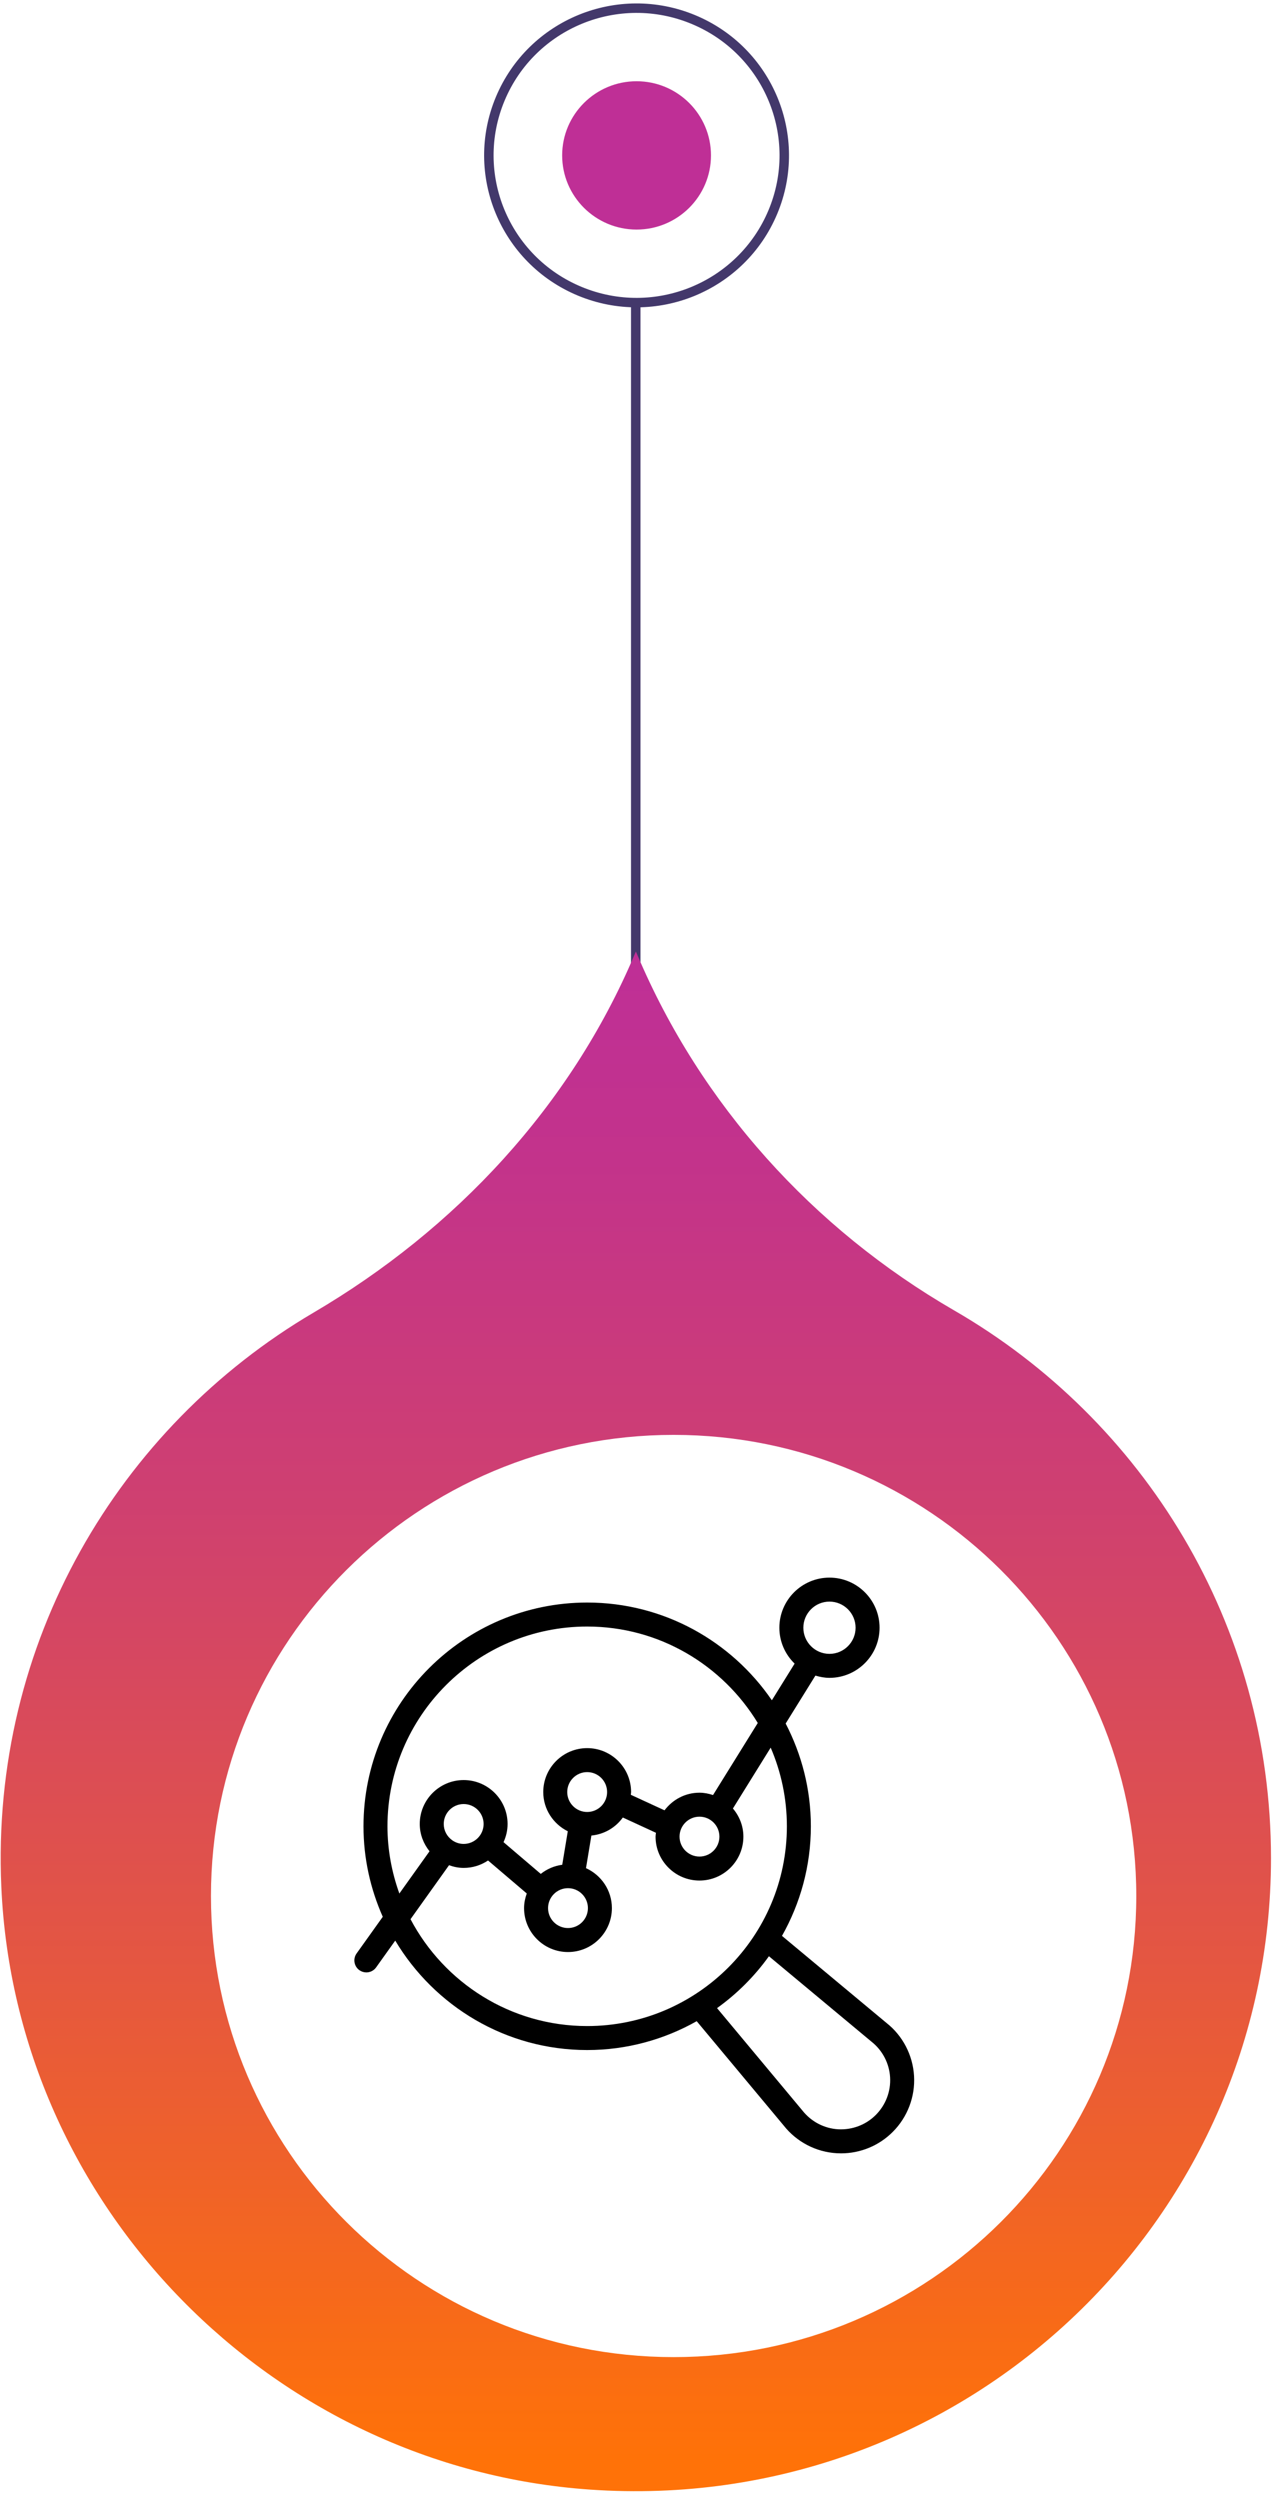
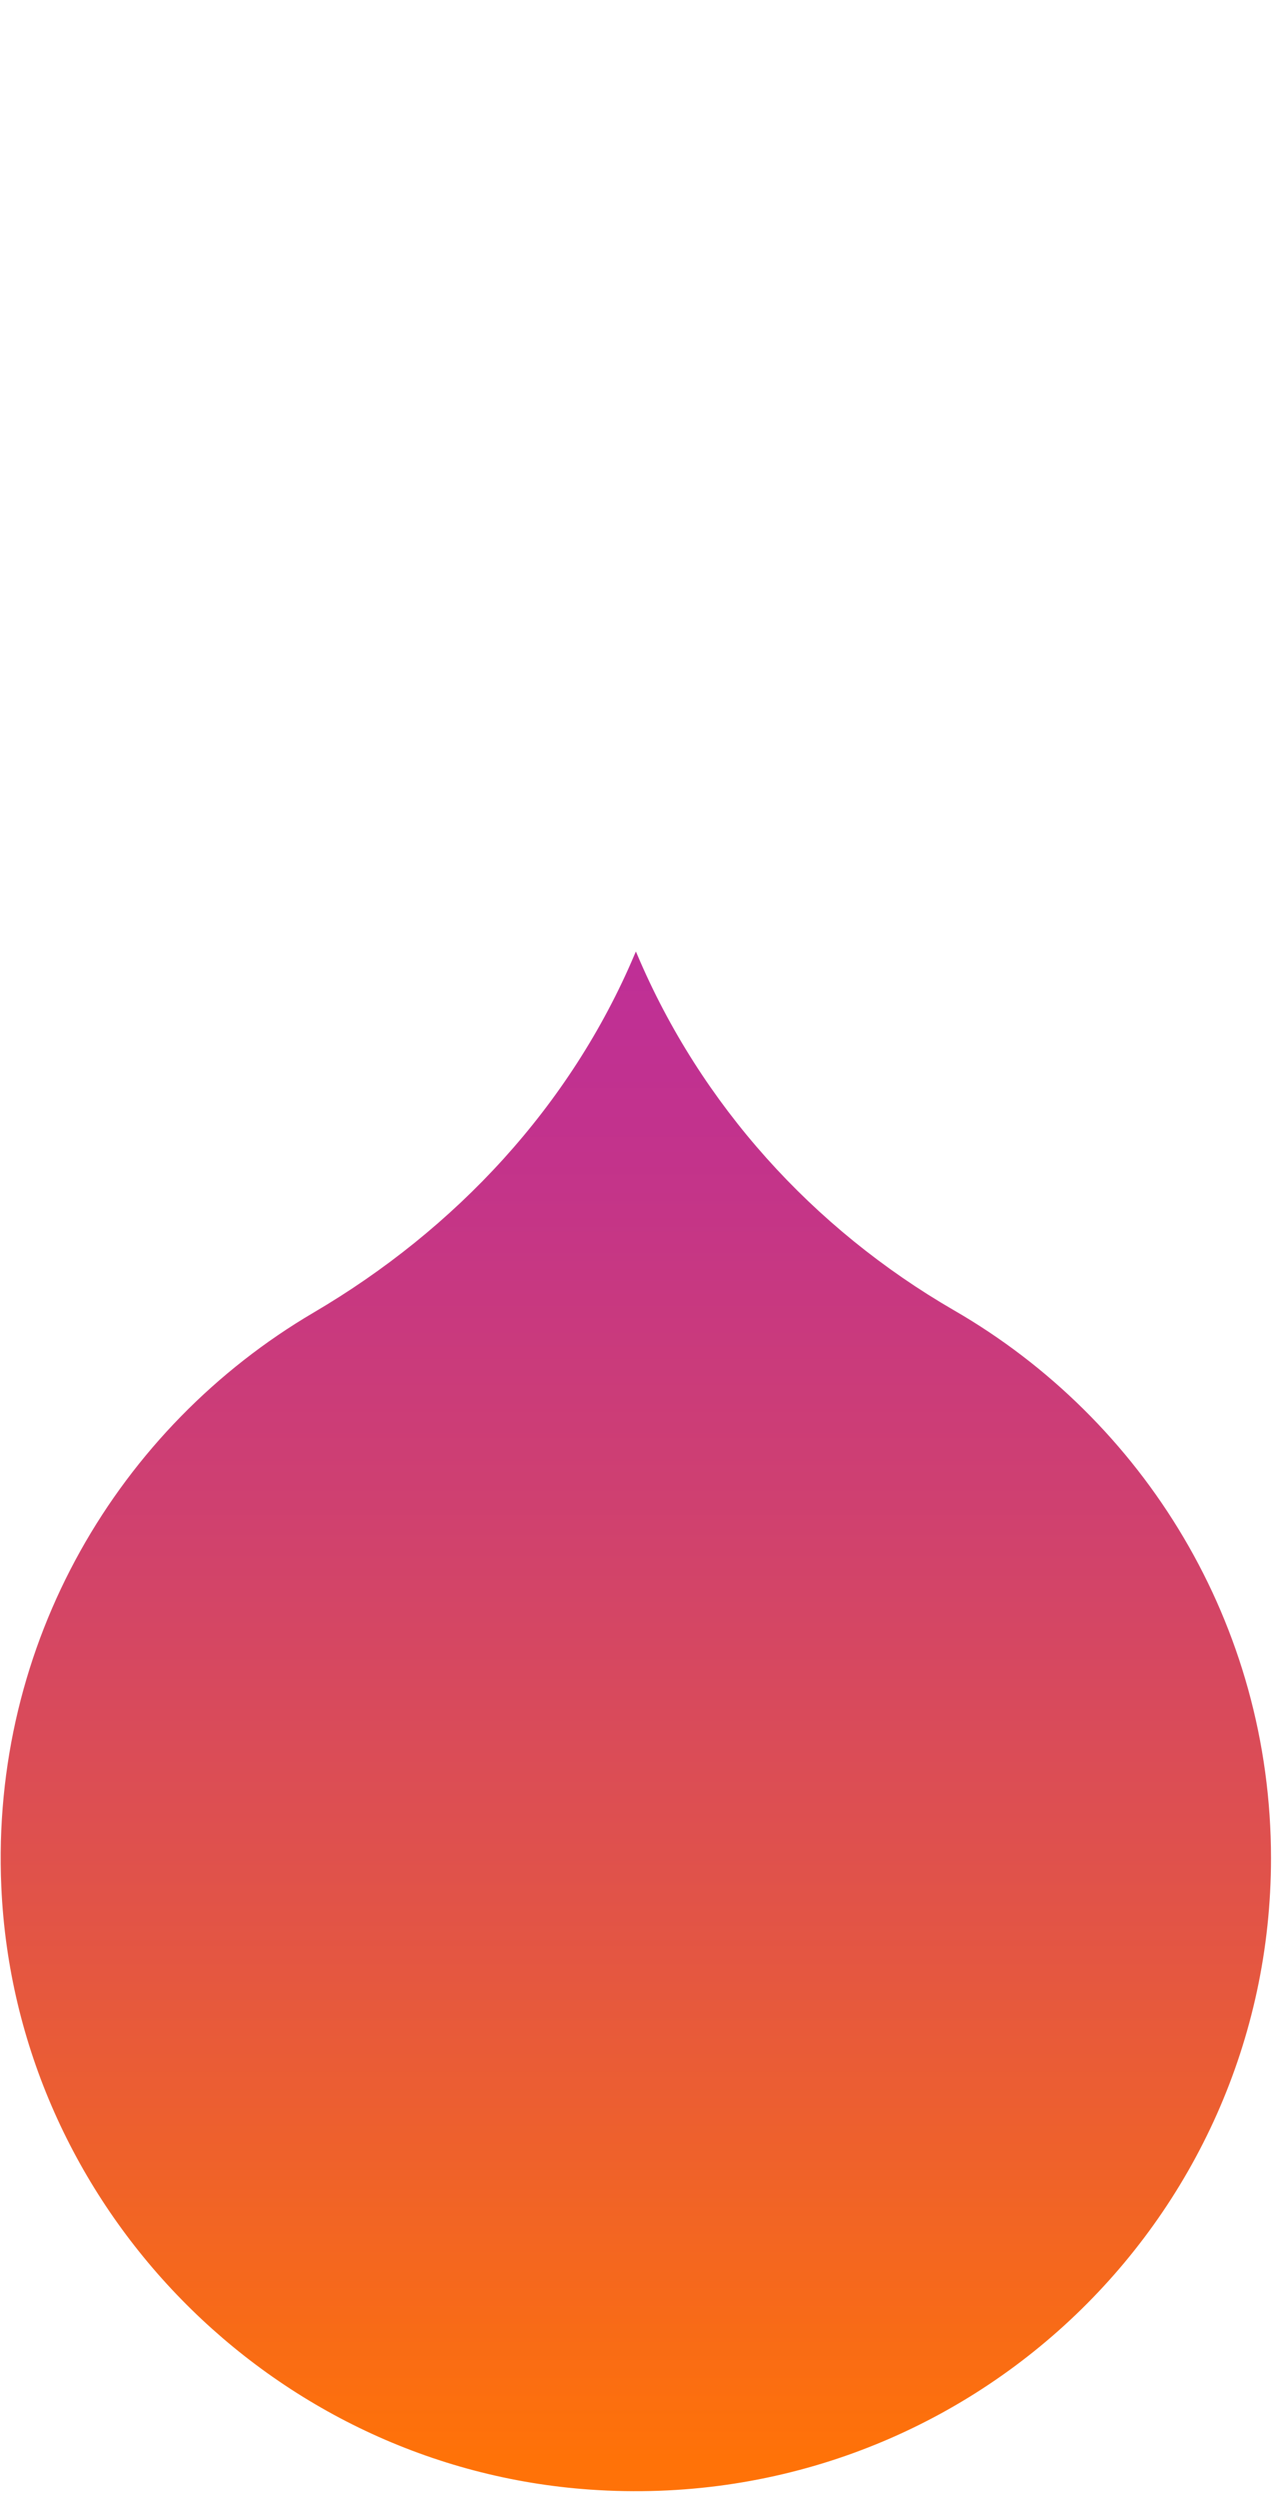
<svg xmlns="http://www.w3.org/2000/svg" width="135" height="264" viewBox="0 0 135 264" fill="none">
-   <path d="M67.156 124.412V31.954" stroke="#43386B" stroke-miterlimit="10" />
  <path d="M134.261 196.222C134.261 234.723 101.58 265.635 62.346 262.909C28.638 260.564 1.622 232.9 0.14 199.261C-1.01 173.472 12.533 150.722 33.117 138.618C48.141 129.796 60.255 116.806 67.035 100.794L67.174 100.481L67.314 100.811C74.024 116.649 85.859 129.744 100.778 138.375C120.805 149.941 134.261 171.51 134.261 196.239V196.222Z" fill="url(#paint0_linear_195_880)" />
  <g filter="url(#filter0_d_195_880)">
-     <path d="M67.158 244.917C94.149 244.917 116.03 223.116 116.03 196.222C116.03 169.328 94.149 147.527 67.158 147.527C40.166 147.527 18.285 169.328 18.285 196.222C18.285 223.116 40.166 244.917 67.158 244.917Z" fill="white" />
-   </g>
-   <path d="M67.243 24.243C71.584 24.243 75.104 20.735 75.104 16.411C75.104 12.087 71.584 8.579 67.243 8.579C62.904 8.579 59.383 12.087 59.383 16.411C59.383 20.735 62.904 24.243 67.243 24.243Z" fill="#BF2F96" />
-   <path d="M81.641 22.39C84.956 14.467 81.197 5.366 73.245 2.063C65.293 -1.24 56.159 2.506 52.844 10.429C49.529 18.352 53.288 27.453 61.24 30.756C69.192 34.059 78.326 30.313 81.641 22.39Z" stroke="#43386B" stroke-miterlimit="10" />
-   <path d="M38.699 208.292C39.094 208.292 39.484 208.108 39.731 207.761L41.75 204.933C45.879 211.84 53.41 216.49 62.025 216.49C66.229 216.49 70.172 215.374 73.595 213.442L82.787 224.464C84.151 226.194 86.195 227.26 88.398 227.387C88.547 227.396 88.696 227.4 88.844 227.4C90.888 227.4 92.858 226.587 94.306 225.133C95.864 223.575 96.684 221.421 96.554 219.223C96.425 217.024 95.358 214.98 93.653 213.636L82.604 204.434C84.537 201.01 85.654 197.066 85.654 192.861C85.654 188.948 84.683 185.263 82.992 182.009L86.135 176.947C86.609 177.087 87.101 177.185 87.62 177.185C90.538 177.185 92.912 174.811 92.912 171.893C92.912 168.974 90.538 166.6 87.62 166.6C84.702 166.6 82.327 168.974 82.327 171.893C82.327 173.379 82.948 174.72 83.939 175.682L81.535 179.554C77.275 173.329 70.122 169.232 62.025 169.232C48.996 169.232 38.397 179.832 38.397 192.861C38.397 196.263 39.134 199.492 40.434 202.417L37.669 206.289C37.263 206.859 37.395 207.65 37.964 208.056C38.188 208.215 38.444 208.292 38.699 208.292ZM87.62 169.133C89.141 169.133 90.379 170.371 90.379 171.893C90.379 173.414 89.141 174.652 87.62 174.652C86.098 174.652 84.861 173.414 84.861 171.893C84.861 170.371 86.098 169.133 87.62 169.133ZM92.057 215.604C93.221 216.521 93.938 217.895 94.025 219.372C94.112 220.848 93.562 222.294 92.513 223.343C91.468 224.391 90.026 224.935 88.545 224.858C87.066 224.772 85.692 224.057 84.755 222.869L75.744 212.062C77.858 210.547 79.709 208.697 81.225 206.583L92.057 215.604ZM83.121 192.861C83.121 204.493 73.657 213.957 62.025 213.957C53.935 213.957 46.903 209.373 43.365 202.671L47.434 196.971C47.92 197.145 48.435 197.256 48.98 197.256C49.932 197.256 50.818 196.966 51.555 196.472L55.644 199.955C55.471 200.441 55.359 200.957 55.359 201.501C55.359 204.06 57.44 206.141 59.998 206.141C62.556 206.141 64.637 204.06 64.637 201.501C64.637 199.623 63.51 198.011 61.901 197.282L62.471 193.838C63.838 193.705 65.031 192.994 65.791 191.934L69.29 193.546C69.278 193.682 69.249 193.813 69.249 193.952C69.249 196.51 71.331 198.591 73.889 198.591C76.447 198.591 78.527 196.51 78.527 193.952C78.527 192.816 78.101 191.788 77.421 190.981L81.411 184.555C82.508 187.106 83.121 189.913 83.121 192.861ZM46.874 192.617C46.874 191.455 47.818 190.511 48.98 190.511C50.141 190.511 51.085 191.455 51.085 192.617C51.085 193.778 50.141 194.723 48.98 194.723C48.531 194.723 48.117 194.579 47.775 194.34C47.771 194.336 47.769 194.331 47.764 194.328C47.762 194.327 47.76 194.327 47.757 194.325C47.224 193.943 46.874 193.322 46.874 192.617ZM62.025 191.35C60.864 191.35 59.919 190.406 59.919 189.244C59.919 188.083 60.864 187.139 62.025 187.139C63.187 187.139 64.131 188.083 64.131 189.244C64.131 190.406 63.187 191.35 62.025 191.35ZM59.998 199.396C61.16 199.396 62.104 200.341 62.104 201.501C62.104 202.663 61.16 203.607 59.998 203.607C58.837 203.607 57.893 202.663 57.893 201.501C57.893 200.341 58.837 199.396 59.998 199.396ZM75.994 193.952C75.994 195.113 75.049 196.058 73.889 196.058C72.727 196.058 71.783 195.113 71.783 193.952C71.783 192.791 72.727 191.846 73.889 191.846C75.049 191.846 75.994 192.791 75.994 193.952ZM40.93 192.861C40.93 181.229 50.394 171.766 62.025 171.766C69.662 171.766 76.343 175.858 80.046 181.951L75.32 189.562C74.867 189.414 74.391 189.313 73.889 189.313C72.376 189.313 71.044 190.051 70.196 191.174L66.635 189.534C66.642 189.436 66.665 189.343 66.665 189.244C66.665 186.686 64.584 184.606 62.025 184.606C59.467 184.606 57.386 186.686 57.386 189.244C57.386 191.064 58.449 192.627 59.978 193.386L59.392 196.924C58.54 197.037 57.766 197.377 57.124 197.889L53.19 194.537C53.459 193.95 53.618 193.303 53.618 192.617C53.618 190.059 51.538 187.978 48.98 187.978C46.422 187.978 44.34 190.059 44.34 192.617C44.34 193.711 44.737 194.704 45.373 195.498L42.186 199.962C41.388 197.739 40.93 195.355 40.93 192.861Z" fill="black" />
+     </g>
  <defs>
    <filter id="filter0_d_195_880" x="12.285" y="141.527" width="117.744" height="117.39" filterUnits="userSpaceOnUse" color-interpolation-filters="sRGB">
      <feFlood flood-opacity="0" result="BackgroundImageFix" />
      <feColorMatrix in="SourceAlpha" type="matrix" values="0 0 0 0 0 0 0 0 0 0 0 0 0 0 0 0 0 0 127 0" result="hardAlpha" />
      <feOffset dx="4" dy="4" />
      <feGaussianBlur stdDeviation="5" />
      <feColorMatrix type="matrix" values="0 0 0 0 0.545 0 0 0 0 0.271 0 0 0 0 0.11 0 0 0 0.75 0" />
      <feBlend mode="normal" in2="BackgroundImageFix" result="effect1_dropShadow_195_880" />
      <feBlend mode="normal" in="SourceGraphic" in2="effect1_dropShadow_195_880" result="shape" />
    </filter>
    <linearGradient id="paint0_linear_195_880" x1="67.157" y1="102.114" x2="67.157" y2="259.678" gradientUnits="userSpaceOnUse">
      <stop stop-color="#BF2F96" />
      <stop offset="0.13" stop-color="#C3338B" />
      <stop offset="0.36" stop-color="#CF4070" />
      <stop offset="0.65" stop-color="#E35544" />
      <stop offset="1" stop-color="#FF7208" />
    </linearGradient>
  </defs>
</svg>